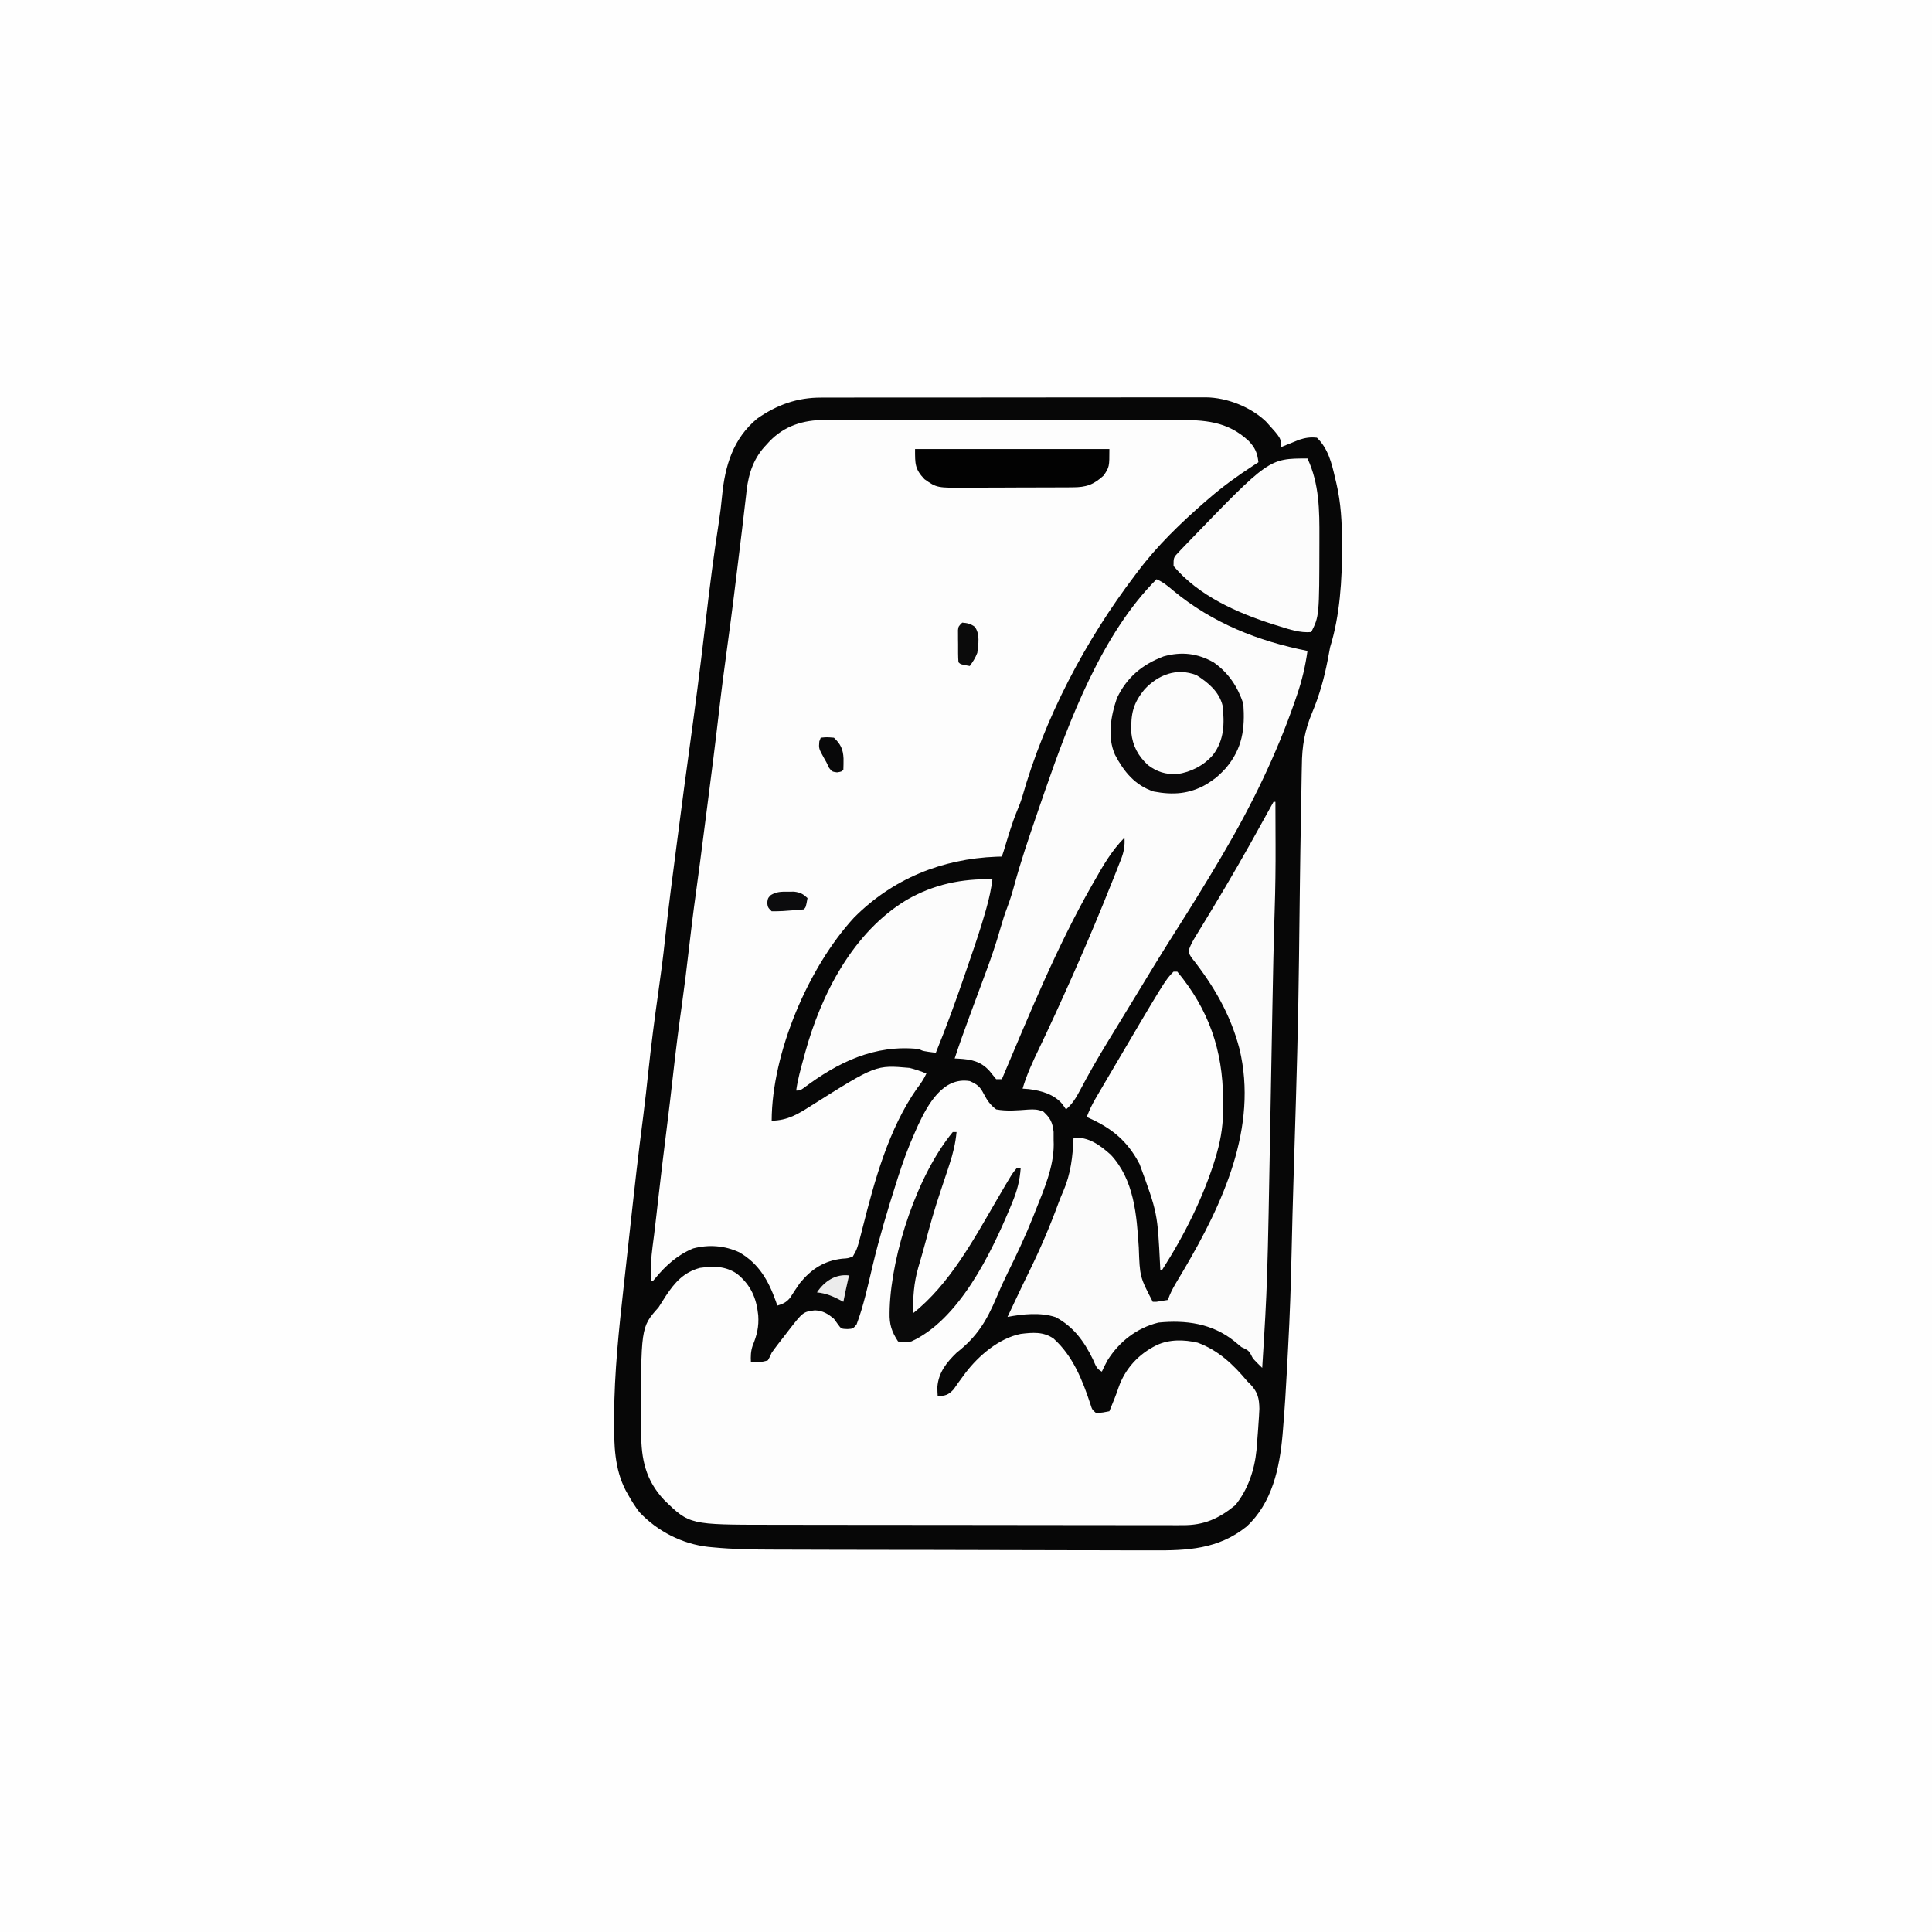
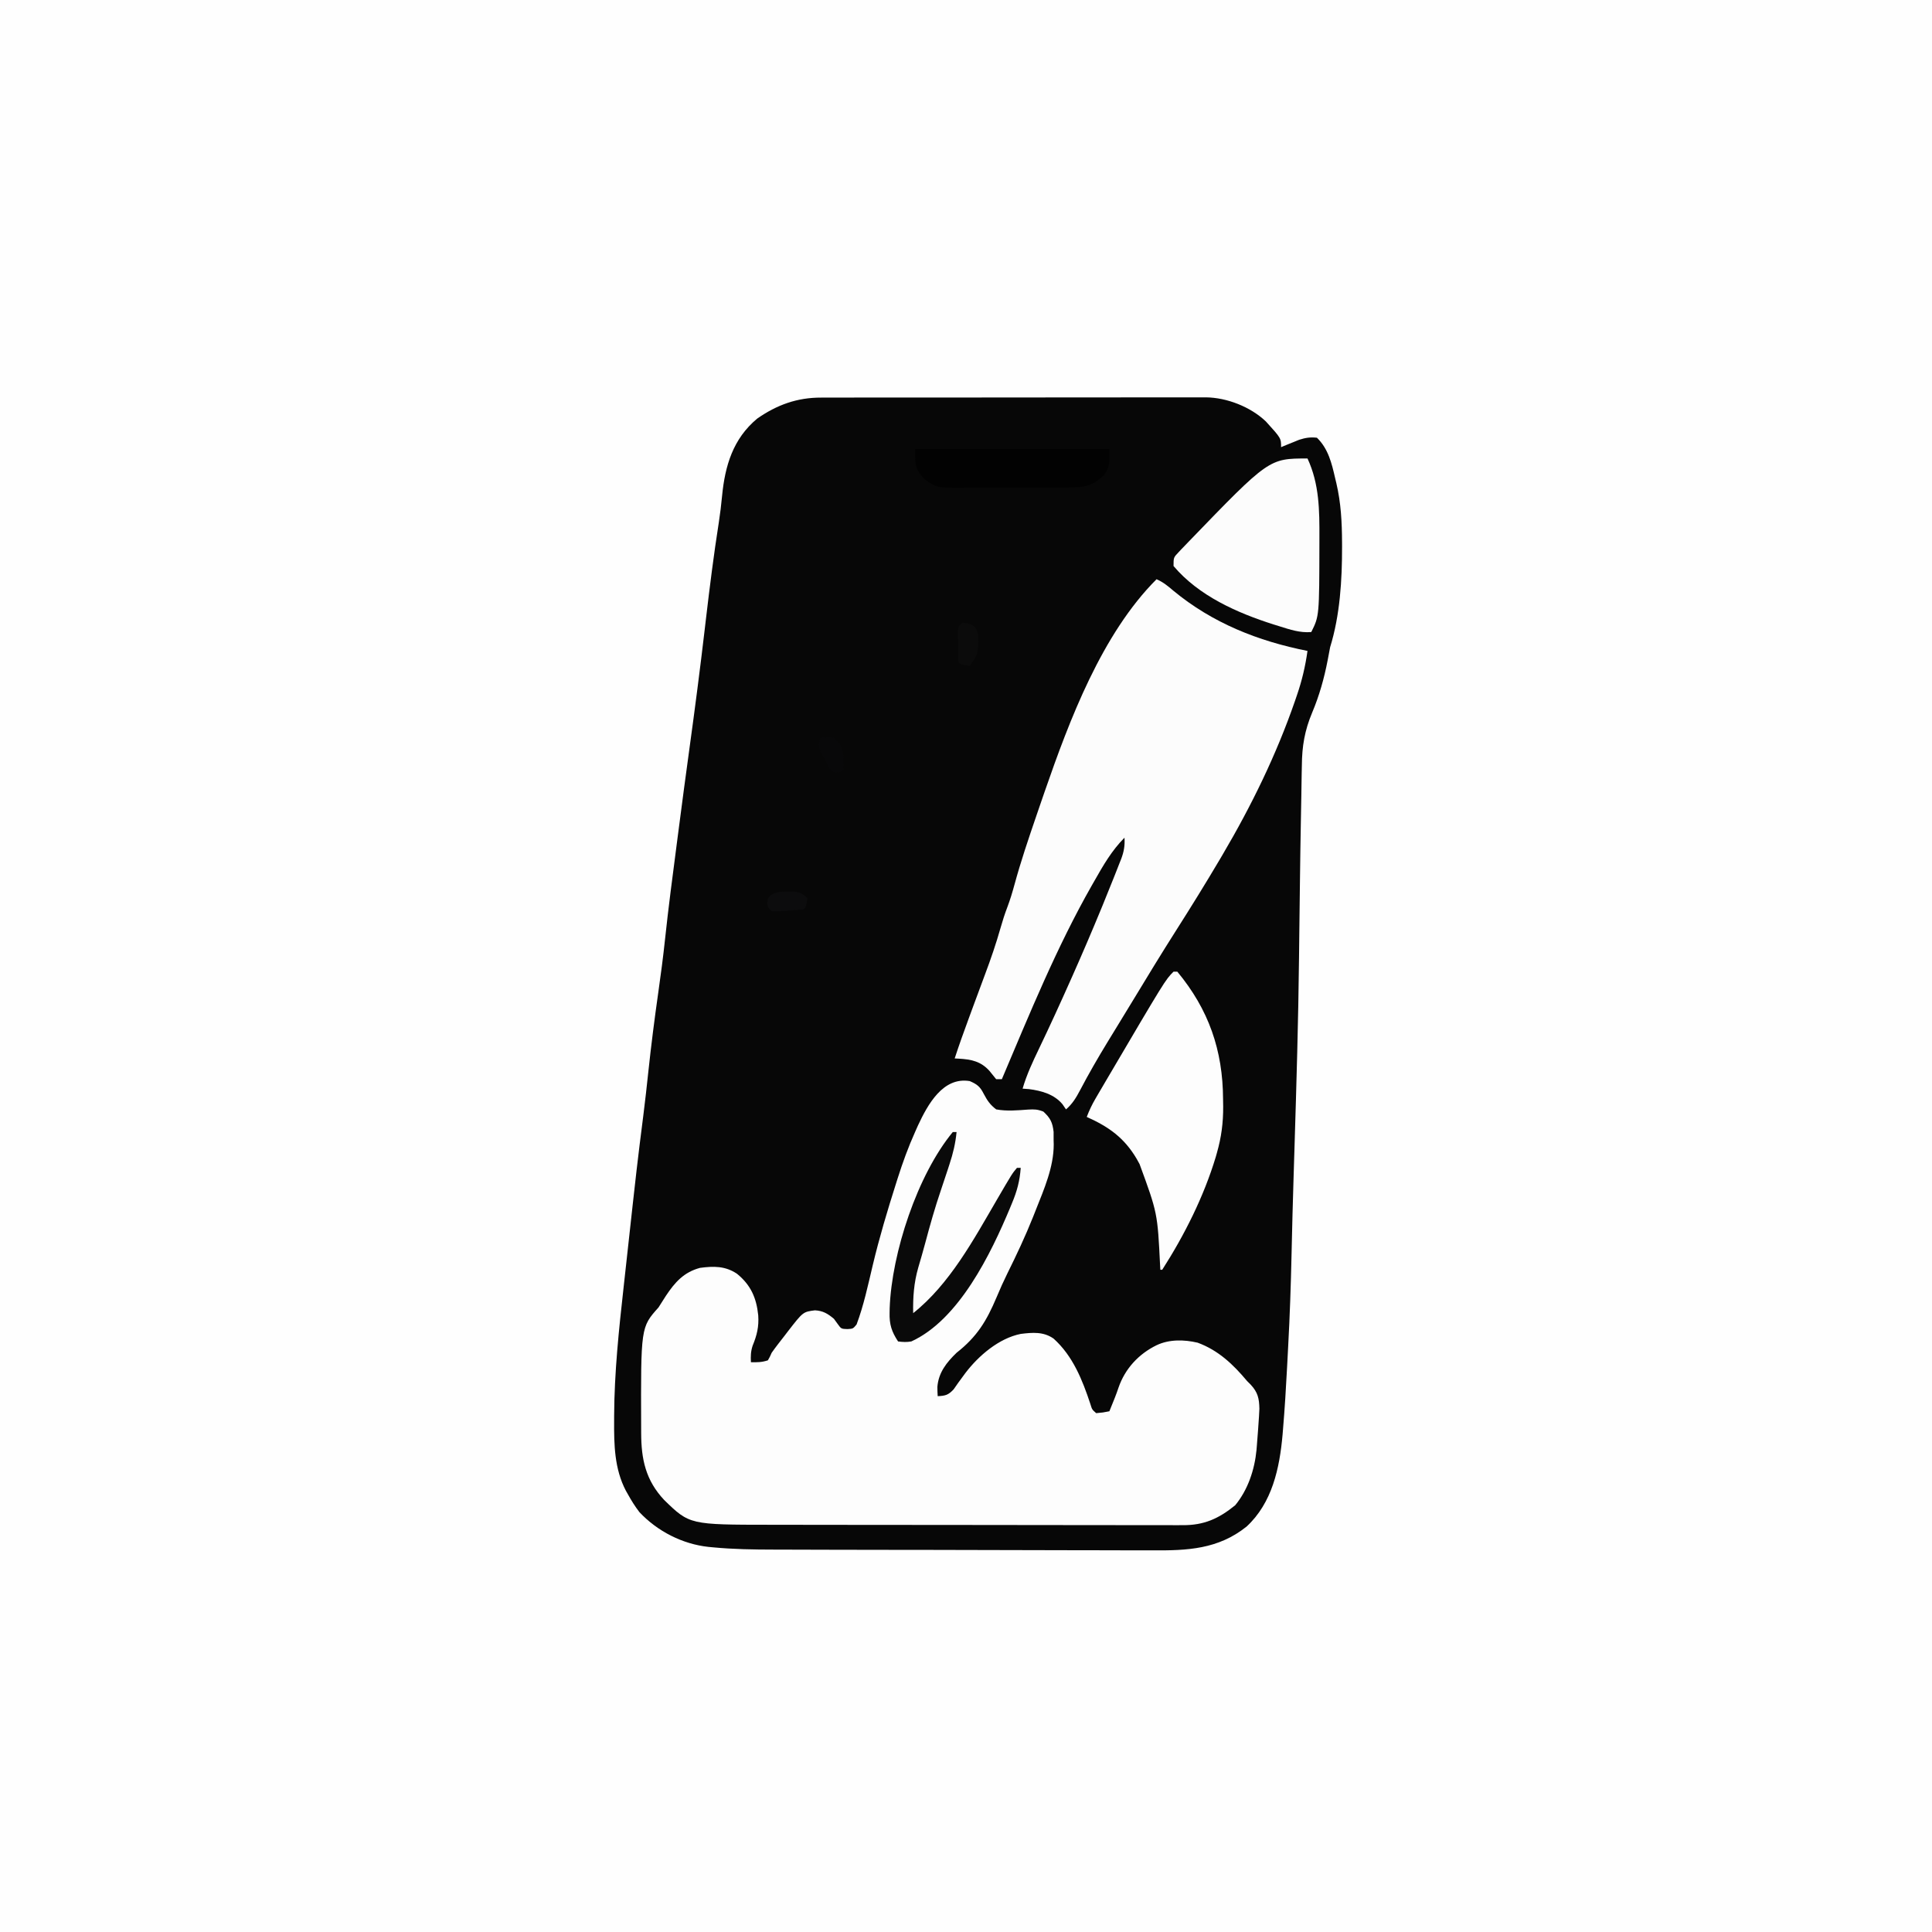
<svg xmlns="http://www.w3.org/2000/svg" version="1.1" width="1024" height="1024">
  <rect width="100%" height="100%" fill="#808080" stroke="none" />
  <path d="M0 0 C337.92 0 675.84 0 1024 0 C1024 337.92 1024 675.84 1024 1024 C686.08 1024 348.16 1024 0 1024 C0 686.08 0 348.16 0 0 Z " fill="#FEFEFE" transform="translate(0,0)" />
  <path d="M0 0 C0.899 -0.004 1.798 -0.008 2.724 -0.012 C5.718 -0.022 8.713 -0.018 11.707 -0.014 C13.861 -0.018 16.015 -0.023 18.169 -0.029 C24.008 -0.043 29.847 -0.043 35.686 -0.041 C40.564 -0.04 45.442 -0.045 50.32 -0.049 C61.83 -0.061 73.34 -0.061 84.85 -0.055 C96.716 -0.049 108.582 -0.061 120.449 -0.083 C130.645 -0.1 140.841 -0.106 151.038 -0.103 C157.124 -0.101 163.21 -0.104 169.296 -0.118 C175.02 -0.13 180.743 -0.128 186.467 -0.115 C188.564 -0.113 190.661 -0.116 192.759 -0.124 C195.628 -0.134 198.497 -0.126 201.366 -0.114 C202.19 -0.121 203.015 -0.128 203.864 -0.136 C215.008 -0.033 227.601 4.922 235.684 12.636 C243.746 21.508 243.746 21.508 243.746 26.261 C245.05 25.719 245.05 25.719 246.379 25.167 C247.532 24.703 248.684 24.239 249.871 23.761 C251.008 23.297 252.145 22.833 253.317 22.354 C256.736 21.264 259.19 20.881 262.746 21.261 C268.727 27.07 270.57 34.718 272.371 42.573 C272.588 43.472 272.805 44.371 273.028 45.298 C275.498 55.842 276.017 66.066 276.059 76.886 C276.062 77.573 276.066 78.261 276.069 78.969 C276.096 96.598 274.984 115.363 269.746 132.261 C269.288 134.569 268.851 136.882 268.434 139.198 C266.613 148.695 263.976 158.075 260.206 166.994 C256.26 176.412 254.826 184.753 254.758 195.03 C254.727 196.525 254.694 198.021 254.658 199.516 C254.569 203.529 254.515 207.542 254.467 211.555 C254.41 215.856 254.319 220.155 254.233 224.455 C254.027 235.056 253.88 245.658 253.746 256.261 C253.726 257.839 253.706 259.418 253.686 260.996 C253.592 268.412 253.502 275.827 253.414 283.242 C253.405 283.973 253.396 284.704 253.387 285.458 C253.343 289.18 253.3 292.903 253.26 296.626 C252.893 330.349 251.887 364.05 250.85 397.758 C250.802 399.323 250.802 399.323 250.753 400.92 C250.494 409.33 250.494 409.33 250.369 413.346 C249.95 426.831 249.596 440.316 249.301 453.804 C248.941 470.202 248.392 486.567 247.499 502.946 C247.305 506.521 247.122 510.097 246.94 513.673 C246.362 524.759 245.69 535.831 244.762 546.894 C244.688 547.802 244.614 548.711 244.538 549.648 C242.962 567.443 239.039 585.832 225.45 598.382 C210.424 610.425 193.988 611.132 175.552 610.974 C173.158 610.975 170.765 610.979 168.371 610.986 C161.916 610.996 155.462 610.969 149.007 610.935 C142.91 610.905 136.814 610.907 130.717 610.906 C118.631 610.903 106.546 610.871 94.46 610.823 C82.781 610.777 71.103 610.748 59.424 610.741 C58.705 610.741 57.986 610.74 57.245 610.74 C55.796 610.739 54.347 610.738 52.898 610.737 C51.826 610.737 51.826 610.737 50.732 610.736 C50.018 610.735 49.305 610.735 48.57 610.735 C37.374 610.727 26.178 610.704 14.982 610.68 C11.618 610.672 8.253 610.666 4.889 610.661 C-2.783 610.65 -10.455 610.631 -18.128 610.597 C-20.44 610.588 -22.752 610.582 -25.064 610.58 C-35.865 610.568 -46.59 610.412 -57.349 609.377 C-58.149 609.302 -58.95 609.226 -59.774 609.148 C-73.564 607.65 -86.818 600.87 -96.339 590.741 C-98.718 587.659 -100.68 584.474 -102.566 581.073 C-103.055 580.211 -103.055 580.211 -103.553 579.331 C-109.615 567.703 -109.825 554.984 -109.754 542.198 C-109.751 541.32 -109.749 540.442 -109.747 539.537 C-109.637 516.632 -107.225 493.966 -104.694 471.224 C-104.219 466.948 -103.749 462.672 -103.28 458.396 C-97.552 406.261 -97.552 406.261 -94.257 380.299 C-93.281 372.583 -92.423 364.858 -91.604 357.123 C-90.118 343.176 -88.344 329.29 -86.364 315.405 C-85.015 305.931 -83.765 296.465 -82.754 286.948 C-80.97 270.177 -78.762 253.462 -76.577 236.739 C-76.263 234.33 -75.949 231.921 -75.636 229.512 C-73.73 214.858 -71.806 200.207 -69.781 185.569 C-66.882 164.6 -64.171 143.623 -61.709 122.598 C-61.61 121.756 -61.511 120.914 -61.41 120.046 C-61.264 118.8 -61.264 118.8 -61.115 117.528 C-59.094 100.343 -56.943 83.167 -54.255 66.071 C-53.537 61.436 -52.985 56.812 -52.54 52.143 C-50.991 36.12 -46.739 21.789 -33.91 11.112 C-23.466 3.832 -12.694 -0.058 0 0 Z " fill="#070707" transform="translate(435.254,210.739)" />
-   <path d="M0 0 C0.87 -0.005 1.741 -0.009 2.638 -0.014 C5.53 -0.026 8.422 -0.017 11.314 -0.007 C13.398 -0.011 15.482 -0.017 17.565 -0.023 C23.208 -0.037 28.85 -0.032 34.493 -0.022 C40.407 -0.014 46.322 -0.021 52.236 -0.026 C62.168 -0.032 72.1 -0.024 82.032 -0.01 C93.501 0.006 104.97 0.001 116.439 -0.016 C126.3 -0.029 136.16 -0.031 146.02 -0.023 C151.903 -0.019 157.786 -0.018 163.67 -0.028 C169.203 -0.037 174.736 -0.031 180.269 -0.013 C182.295 -0.009 184.321 -0.01 186.347 -0.017 C201.194 -0.061 213.356 0.48 224.758 11.115 C228.196 14.815 229.267 17.274 229.899 22.381 C228.466 23.307 228.466 23.307 227.004 24.252 C218.903 29.538 211.222 35.037 203.899 41.381 C203.163 42.006 202.427 42.631 201.668 43.275 C188.821 54.486 176.112 66.697 165.899 80.381 C165.488 80.921 165.077 81.461 164.654 82.017 C138.097 116.929 116.55 157.856 104.584 200.157 C103.86 202.507 102.976 204.74 102.024 207.006 C99.15 213.962 97.094 221.19 94.899 228.381 C94.569 229.371 94.239 230.361 93.899 231.381 C92.479 231.42 92.479 231.42 91.032 231.459 C62.124 232.569 36.035 243.153 15.563 263.729 C-8.696 290.079 -27.961 335.394 -28.101 371.381 C-19.565 371.239 -14.153 367.882 -7.101 363.381 C27.153 341.799 27.153 341.799 44.899 343.381 C48.016 344.141 50.946 345.128 53.899 346.381 C52.525 349.346 50.895 351.741 48.899 354.318 C33.898 375.748 26.474 402.956 20.142 427.995 C17.262 439.332 17.262 439.332 14.899 443.381 C12.297 444.326 12.297 444.326 9.274 444.506 C-0.32 445.605 -6.99 449.996 -13.101 457.381 C-14.904 459.969 -16.651 462.573 -18.328 465.244 C-20.385 467.723 -22.059 468.441 -25.101 469.381 C-25.393 468.535 -25.684 467.69 -25.984 466.818 C-29.943 455.863 -34.971 447.081 -45.277 441.123 C-52.933 437.539 -61.529 436.898 -69.715 439.076 C-77.935 442.455 -84.171 448.051 -89.754 454.842 C-90.198 455.35 -90.643 455.858 -91.101 456.381 C-91.431 456.381 -91.761 456.381 -92.101 456.381 C-92.338 450.166 -92.029 444.173 -91.211 438.006 C-91.026 436.584 -90.842 435.161 -90.658 433.738 C-90.565 433.015 -90.471 432.292 -90.375 431.547 C-89.943 428.13 -89.555 424.709 -89.172 421.287 C-89.095 420.611 -89.019 419.935 -88.941 419.238 C-88.784 417.842 -88.627 416.445 -88.47 415.048 C-86.947 401.502 -85.32 387.973 -83.602 374.45 C-82.444 365.284 -81.379 356.109 -80.351 346.928 C-78.945 334.362 -77.384 321.837 -75.604 309.317 C-74.274 299.874 -73.131 290.416 -72.039 280.943 C-70.87 270.819 -69.651 260.709 -68.241 250.615 C-66.72 239.717 -65.334 228.802 -63.937 217.888 C-63.358 213.371 -62.775 208.855 -62.189 204.34 C-60.067 187.989 -57.989 171.636 -56.101 155.256 C-54.689 143.002 -53.099 130.781 -51.415 118.562 C-49.054 101.39 -46.962 84.187 -44.887 66.979 C-44.533 64.065 -44.175 61.151 -43.815 58.237 C-43.319 54.208 -42.85 50.176 -42.395 46.142 C-42.154 44.104 -41.913 42.067 -41.672 40.029 C-41.573 39.107 -41.475 38.185 -41.373 37.235 C-40.232 27.868 -37.444 19.82 -30.789 13.006 C-30.341 12.512 -29.893 12.019 -29.431 11.51 C-21.518 3.116 -11.262 -0.095 0 0 Z " fill="#FDFDFD" transform="translate(437.101,222.619)" />
  <path d="M0 0 C3.897 1.705 5.438 2.89 7.375 6.715 C9.312 10.332 10.712 12.492 14 15 C19.635 16.055 25.301 15.498 30.98 15.094 C34.262 14.917 35.874 14.951 38.988 16.156 C42.683 19.543 43.878 21.893 44.434 26.934 C44.451 28.435 44.452 29.936 44.438 31.438 C44.457 32.156 44.477 32.875 44.498 33.615 C44.488 45.64 39.369 57.299 35 68.312 C34.524 69.517 34.049 70.722 33.559 71.964 C29.488 82.16 24.843 92.038 19.965 101.871 C17.918 106.021 16.036 110.202 14.254 114.473 C8.889 127.211 3.842 135.475 -7 144 C-12.328 149.163 -16.536 154.439 -17.172 162.059 C-17.185 163.707 -17.103 165.355 -17 167 C-12.913 166.811 -11.389 166.415 -8.543 163.375 C-7.744 162.26 -6.959 161.134 -6.188 160 C-5.32 158.806 -4.447 157.616 -3.57 156.43 C-3.139 155.844 -2.707 155.259 -2.263 154.655 C4.692 145.538 15.453 136.309 27 134 C33.273 133.226 39.08 132.726 44.438 136.5 C54.666 145.721 59.685 158.368 63.922 171.164 C64.81 174.083 64.81 174.083 67 176 C70.597 175.677 70.597 175.677 74 175 C74.364 174.091 74.364 174.091 74.734 173.164 C75.444 171.391 76.159 169.62 76.879 167.852 C77.579 166.072 78.239 164.276 78.84 162.461 C82.282 152.467 89.496 144.636 99 140 C105.731 136.799 113.605 136.971 120.785 138.652 C131.784 142.714 139.607 150.156 147 159 C147.625 159.624 148.25 160.248 148.895 160.891 C152.665 164.953 153.398 168.166 153.5 173.688 C153.38 176.471 153.215 179.225 153 182 C152.942 182.855 152.885 183.71 152.826 184.591 C152.635 187.355 152.417 190.115 152.188 192.875 C152.118 193.742 152.048 194.609 151.977 195.503 C150.965 205.991 147.448 216.591 140.688 224.812 C131.927 231.943 124.093 235.464 112.799 235.367 C111.787 235.371 110.774 235.374 109.73 235.377 C106.343 235.385 102.957 235.371 99.57 235.356 C97.139 235.357 94.707 235.359 92.276 235.363 C86.36 235.367 80.444 235.358 74.528 235.342 C67.627 235.325 60.727 235.323 53.827 235.323 C41.503 235.321 29.18 235.305 16.857 235.281 C4.923 235.258 -7.01 235.244 -18.944 235.24 C-19.678 235.24 -20.412 235.24 -21.168 235.24 C-22.647 235.239 -24.126 235.239 -25.605 235.238 C-26.335 235.238 -27.064 235.238 -27.816 235.238 C-28.544 235.237 -29.272 235.237 -30.022 235.237 C-41.423 235.233 -52.824 235.222 -64.224 235.209 C-68.343 235.205 -72.462 235.202 -76.581 235.199 C-83.737 235.194 -90.894 235.184 -98.051 235.168 C-100.42 235.163 -102.789 235.161 -105.159 235.16 C-148.494 235.136 -148.494 235.136 -162 222 C-171.791 211.547 -174.148 200.426 -174.168 186.465 C-174.172 185.557 -174.177 184.649 -174.181 183.713 C-174.366 130.471 -174.366 130.471 -165 120 C-163.666 117.952 -162.354 115.888 -161.062 113.812 C-156.26 106.594 -151.542 101.298 -143 99 C-135.745 98.029 -129.592 97.947 -123.375 102.125 C-116.093 108.058 -113.076 114.872 -112.125 124.125 C-111.704 130.171 -112.804 134.675 -115.09 140.246 C-116.101 143.306 -116.156 145.798 -116 149 C-112.657 149.074 -110.196 149.065 -107 148 C-105.953 146.158 -105.953 146.158 -105 144 C-102.838 140.918 -100.501 137.97 -98.188 135 C-97.571 134.193 -96.954 133.386 -96.318 132.555 C-88.356 122.299 -88.356 122.299 -82.062 121.5 C-77.802 121.733 -75.28 123.241 -72 126 C-71.01 127.361 -71.01 127.361 -70 128.75 C-68.147 131.324 -68.147 131.324 -64.875 131.438 C-61.877 131.272 -61.877 131.272 -60 129 C-56.215 118.918 -53.955 108.221 -51.466 97.755 C-47.949 82.964 -43.613 68.484 -39 54 C-38.747 53.201 -38.494 52.401 -38.233 51.578 C-35.569 43.204 -32.611 35.016 -29 27 C-28.487 25.844 -27.974 24.687 -27.445 23.496 C-22.288 12.479 -14.244 -2.369 0 0 Z " fill="#FDFDFD" transform="translate(514,573)" />
  <path d="M0 0 C3.469 1.527 6.012 3.595 8.875 6.062 C29.666 23.246 53.754 32.782 80 38 C78.864 46.098 77.099 53.648 74.438 61.375 C74.085 62.411 73.732 63.447 73.368 64.514 C63.503 93.024 50.304 120.033 35 146 C34.48 146.883 33.96 147.766 33.425 148.676 C25.946 161.335 18.204 173.827 10.309 186.23 C2.48 198.544 -5.111 210.996 -12.657 223.483 C-15.25 227.77 -17.861 232.045 -20.48 236.316 C-21.947 238.71 -23.411 241.105 -24.875 243.5 C-25.231 244.082 -25.586 244.663 -25.952 245.262 C-31.095 253.692 -36.019 262.215 -40.603 270.963 C-42.684 274.882 -44.581 278.058 -48 281 C-48.619 280.092 -49.237 279.185 -49.875 278.25 C-54.285 272.965 -60.988 271.111 -67.625 270.25 C-68.739 270.168 -69.852 270.085 -71 270 C-68.843 262.584 -65.662 255.807 -62.328 248.867 C-56.502 236.73 -50.911 224.487 -45.438 212.188 C-45.097 211.422 -44.756 210.657 -44.405 209.868 C-39.232 198.228 -34.222 186.529 -29.375 174.75 C-29.093 174.068 -28.812 173.385 -28.522 172.682 C-26.65 168.134 -24.814 163.572 -23 159 C-22.717 158.294 -22.434 157.588 -22.143 156.861 C-21.284 154.708 -20.441 152.55 -19.602 150.391 C-19.34 149.739 -19.078 149.086 -18.809 148.414 C-17.298 144.466 -16.73 141.219 -17 137 C-23.745 143.789 -28.323 151.744 -33 160 C-33.45 160.786 -33.9 161.573 -34.364 162.383 C-52.988 195.082 -67.321 230.391 -82 265 C-82.99 265 -83.98 265 -85 265 C-86.196 263.538 -87.39 262.075 -88.566 260.598 C-93.173 255.464 -98.306 254.49 -104.892 254.107 C-105.587 254.072 -106.283 254.036 -107 254 C-104.657 246.799 -102.091 239.691 -99.472 232.586 C-98.736 230.587 -98.002 228.588 -97.269 226.589 C-95.165 220.856 -93.054 215.125 -90.898 209.41 C-87.844 201.292 -85.068 193.186 -82.699 184.84 C-81.629 181.076 -80.464 177.403 -79.062 173.75 C-77.581 169.819 -76.393 165.88 -75.294 161.832 C-71.967 149.613 -67.918 137.662 -63.812 125.688 C-63.501 124.777 -63.189 123.867 -62.868 122.929 C-61.962 120.289 -61.054 117.65 -60.145 115.012 C-59.873 114.223 -59.601 113.434 -59.321 112.621 C-46.166 74.643 -28.971 28.971 0 0 Z " fill="#FCFCFC" transform="translate(613,307)" />
-   <path d="M0 0 C0.33 0 0.66 0 1 0 C1.026 5.644 1.043 11.287 1.055 16.931 C1.06 18.833 1.067 20.735 1.075 22.636 C1.128 34.258 0.979 45.859 0.604 57.475 C0.057 74.572 -0.298 91.669 -0.6 108.772 C-0.686 113.644 -0.776 118.517 -0.867 123.389 C-1.123 137.217 -1.376 151.045 -1.622 164.873 C-3.237 255.528 -3.237 255.528 -6 300 C-10.867 295.273 -10.867 295.273 -12.062 292.812 C-13.296 290.427 -14.617 290.19 -17 289 C-18.352 287.918 -19.684 286.812 -21 285.688 C-32.669 276.433 -46.573 274.553 -61 276 C-72.495 278.836 -81.739 286.067 -88 296 C-89.056 297.971 -90.082 299.961 -91 302 C-93.938 300.531 -94.377 298.387 -95.75 295.438 C-100.439 285.867 -105.972 278.229 -115.5 273.125 C-123.415 270.487 -132.938 271.462 -141 273 C-140.12 271.138 -139.24 269.276 -138.359 267.415 C-137.563 265.732 -136.769 264.05 -135.975 262.367 C-133.76 257.68 -131.521 253.008 -129.234 248.355 C-123.428 236.491 -118.334 224.566 -113.814 212.156 C-113.057 210.15 -112.241 208.187 -111.383 206.223 C-107.433 197.019 -106.421 187.95 -106 178 C-97.966 177.522 -92.175 181.811 -86.312 187 C-73.861 200.335 -72.532 218.983 -71.419 236.228 C-70.87 251.779 -70.87 251.779 -64 265 C-62.007 265.024 -62.007 265.024 -59.875 264.625 C-58.596 264.419 -57.317 264.212 -56 264 C-55.729 263.277 -55.458 262.555 -55.179 261.81 C-54.018 259.044 -52.677 256.603 -51.129 254.035 C-50.56 253.082 -49.991 252.128 -49.405 251.146 C-48.797 250.128 -48.189 249.111 -47.562 248.062 C-26.949 213.028 -8.05 172.492 -18.062 130.875 C-22.882 112.416 -31.863 97.181 -43.664 82.305 C-45 80 -45 80 -44.764 78.169 C-43.837 75.538 -42.569 73.366 -41.113 70.984 C-40.512 69.993 -39.91 69.001 -39.29 67.979 C-38.637 66.913 -37.985 65.848 -37.312 64.75 C-35.939 62.484 -34.566 60.217 -33.195 57.949 C-32.845 57.371 -32.495 56.793 -32.135 56.198 C-23.142 41.334 -14.485 26.272 -6.125 11.043 C-4.095 7.356 -2.047 3.678 0 0 Z " fill="#FBFBFB" transform="translate(675,425)" />
-   <path d="M0 0 C-0.638 5.202 -1.705 10.108 -3.129 15.148 C-3.346 15.924 -3.564 16.699 -3.788 17.498 C-6.246 26.094 -9.109 34.548 -12.029 42.996 C-12.939 45.628 -13.84 48.263 -14.74 50.898 C-19.482 64.732 -24.467 78.461 -30 92 C-36.75 91.125 -36.75 91.125 -39 90 C-62.452 87.522 -81.849 96.955 -100.25 110.82 C-102 112 -102 112 -104 112 C-103.205 106.24 -101.661 100.722 -100.125 95.125 C-99.868 94.17 -99.612 93.215 -99.348 92.23 C-90.801 60.922 -73.835 27.981 -45.277 10.867 C-30.87 2.659 -16.413 -0.276 0 0 Z " fill="#FCFCFC" transform="translate(526,466)" />
  <path d="M0 0 C0.66 0 1.32 0 2 0 C18.62 20.05 26.148 41.629 26.25 67.625 C26.271 68.915 26.291 70.206 26.312 71.535 C26.347 80.107 25.352 87.76 23 96 C22.695 97.083 22.695 97.083 22.384 98.188 C16.09 119.099 5.773 139.667 -6 158 C-6.33 158 -6.66 158 -7 158 C-7.04 157.276 -7.079 156.553 -7.12 155.807 C-8.489 127.936 -8.489 127.936 -18 102 C-18.514 101.067 -19.029 100.133 -19.559 99.172 C-26.137 88.052 -34.317 82.219 -46 77 C-44.697 73.557 -43.195 70.423 -41.34 67.246 C-40.533 65.862 -40.533 65.862 -39.71 64.45 C-38.833 62.959 -38.833 62.959 -37.938 61.438 C-37.324 60.391 -36.711 59.345 -36.079 58.267 C-4.363 4.363 -4.363 4.363 0 0 Z " fill="#FDFDFD" transform="translate(622,515)" />
  <path d="M0 0 C6.298 13.544 6.369 27.481 6.312 42.125 C6.312 42.997 6.312 43.868 6.311 44.767 C6.244 83.512 6.244 83.512 2 92 C-4.014 92.496 -9.208 90.705 -14.875 88.938 C-16.41 88.461 -16.41 88.461 -17.977 87.974 C-37.263 81.844 -57.642 72.838 -71 57 C-71 52.497 -71 52.497 -68.359 49.715 C-67.79 49.108 -67.22 48.5 -66.634 47.875 C-65.701 46.916 -65.701 46.916 -64.75 45.938 C-64.111 45.27 -63.472 44.602 -62.814 43.915 C-20.4 0 -20.4 0 0 0 Z " fill="#FCFCFC" transform="translate(693,243)" />
  <path d="M0 0 C6.247 3.666 11.409 9.162 13.586 16.125 C14.552 25.593 14.529 34.221 8.586 42.125 C3.673 47.861 -3.147 51.282 -10.586 52.473 C-17.05 52.761 -22.087 50.341 -27.102 46.5 C-32.061 41.909 -34.051 37.25 -34.828 30.562 C-35.143 22.348 -34.475 15.776 -29.414 9.125 C-21.433 0.567 -11.84 -4.291 0 0 Z " fill="#FCFCFC" transform="translate(634.414,357.875)" />
-   <path d="M0 0 C7.85 5.54 12.679 12.854 15.695 21.902 C16.617 35.074 15.273 45.537 6.465 55.977 C4.036 58.62 1.693 60.938 -1.305 62.902 C-2.123 63.441 -2.942 63.98 -3.785 64.535 C-12.861 69.802 -21.632 70.368 -31.82 68.422 C-41.737 65.201 -47.668 57.819 -52.34 48.934 C-56.515 39.456 -54.546 28.383 -51.305 18.902 C-46.03 7.837 -37.912 1.127 -26.543 -3.207 C-16.983 -5.836 -8.608 -4.878 0 0 Z M-36.617 14.215 C-42.895 21.849 -43.939 27.289 -43.715 37.168 C-42.931 44.304 -40.111 49.543 -34.867 54.402 C-30.142 58.008 -25.507 59.398 -19.512 59.215 C-12.069 58.161 -5.193 54.61 -0.305 48.902 C5.627 41.013 5.737 32.334 4.695 22.902 C2.884 15.532 -2.927 10.661 -9.164 6.73 C-19.698 2.655 -29.39 6.543 -36.617 14.215 Z " fill="#0A090A" transform="translate(643.305,351.098)" />
  <path d="M0 0 C0.66 0 1.32 0 2 0 C1.426 6.006 0.141 11.344 -1.75 17.062 C-2.019 17.896 -2.288 18.73 -2.564 19.589 C-3.777 23.336 -5.018 27.072 -6.297 30.797 C-9.452 40.016 -12.064 49.319 -14.578 58.73 C-15.756 63.134 -17.017 67.505 -18.312 71.875 C-20.641 80.012 -21.156 87.554 -21 96 C-1.641 80.643 11.106 56.916 23.375 35.875 C31.465 22.006 31.465 22.006 34 19 C34.66 19 35.32 19 36 19 C35.516 25.808 34.07 31.287 31.438 37.562 C31.08 38.432 30.722 39.301 30.353 40.196 C20.235 64.403 3.336 99.449 -22 111 C-24.561 111.431 -26.395 111.333 -29 111 C-32.397 105.851 -33.662 101.984 -33.5 95.75 C-33.484 94.961 -33.469 94.172 -33.452 93.36 C-32.393 64.06 -18.738 22.666 0 0 Z " fill="#0A0A0A" transform="translate(505,600)" />
  <path d="M0 0 C33.99 0 67.98 0 103 0 C103 9.448 103 9.448 100 14 C94.673 18.917 90.68 20.3 83.513 20.291 C82.764 20.297 82.016 20.304 81.244 20.311 C78.772 20.33 76.3 20.334 73.828 20.336 C72.104 20.342 70.38 20.349 68.656 20.356 C65.042 20.368 61.427 20.372 57.812 20.371 C53.195 20.37 48.577 20.398 43.96 20.432 C40.398 20.454 36.836 20.458 33.273 20.457 C31.572 20.46 29.87 20.469 28.169 20.484 C11.604 20.621 11.604 20.621 5 16 C-0.161 10.575 0 7.847 0 0 Z " fill="#020202" transform="translate(485,238)" />
  <path d="M0 0 C2.685 0.207 4.445 0.595 6.633 2.191 C9.523 6.015 8.555 11.463 8 16 C6.942 18.747 5.748 20.597 4 23 C-0.875 22.125 -0.875 22.125 -2 21 C-2.25 17.862 -2.185 14.71 -2.188 11.562 C-2.2 10.678 -2.212 9.793 -2.225 8.881 C-2.227 8.035 -2.228 7.188 -2.23 6.316 C-2.235 5.537 -2.239 4.758 -2.243 3.955 C-2 2 -2 2 0 0 Z " fill="#0B0B0B" transform="translate(510,330)" />
  <path d="M0 0 C1.124 -0.008 2.248 -0.015 3.406 -0.023 C6.717 0.403 8.085 1.138 10.5 3.375 C9.625 8.25 9.625 8.25 8.5 9.375 C5.68 9.666 2.89 9.89 0.062 10.062 C-0.727 10.122 -1.517 10.182 -2.33 10.244 C-4.383 10.372 -6.443 10.381 -8.5 10.375 C-10.5 8.375 -10.5 8.375 -10.875 5.938 C-10.5 3.375 -10.5 3.375 -8.883 1.738 C-5.779 -0.037 -3.559 -0.024 0 0 Z " fill="#0C0C0D" transform="translate(417.5,472.625)" />
  <path d="M0 0 C3.25 -0.312 3.25 -0.312 7 0 C10.565 3.377 11.879 6.185 12.086 10.992 C12.122 12.995 12.066 14.998 12 17 C11 18 11 18 8.625 18.375 C6 18 6 18 4.438 16 C3.963 15.01 3.489 14.02 3 13 C2.635 12.361 2.27 11.721 1.895 11.062 C-1.061 5.736 -1.061 5.736 -0.75 2 C-0.502 1.34 -0.255 0.68 0 0 Z " fill="#080809" transform="translate(435,391)" />
-   <path d="M0 0 C-0.133 0.592 -0.266 1.183 -0.402 1.793 C-1.31 5.854 -2.209 9.914 -3 14 C-3.508 13.723 -4.016 13.446 -4.539 13.16 C-8.708 10.967 -12.241 9.476 -17 9 C-13.135 3.203 -7.212 -0.902 0 0 Z " fill="#EBEBEB" transform="translate(450,676)" />
</svg>